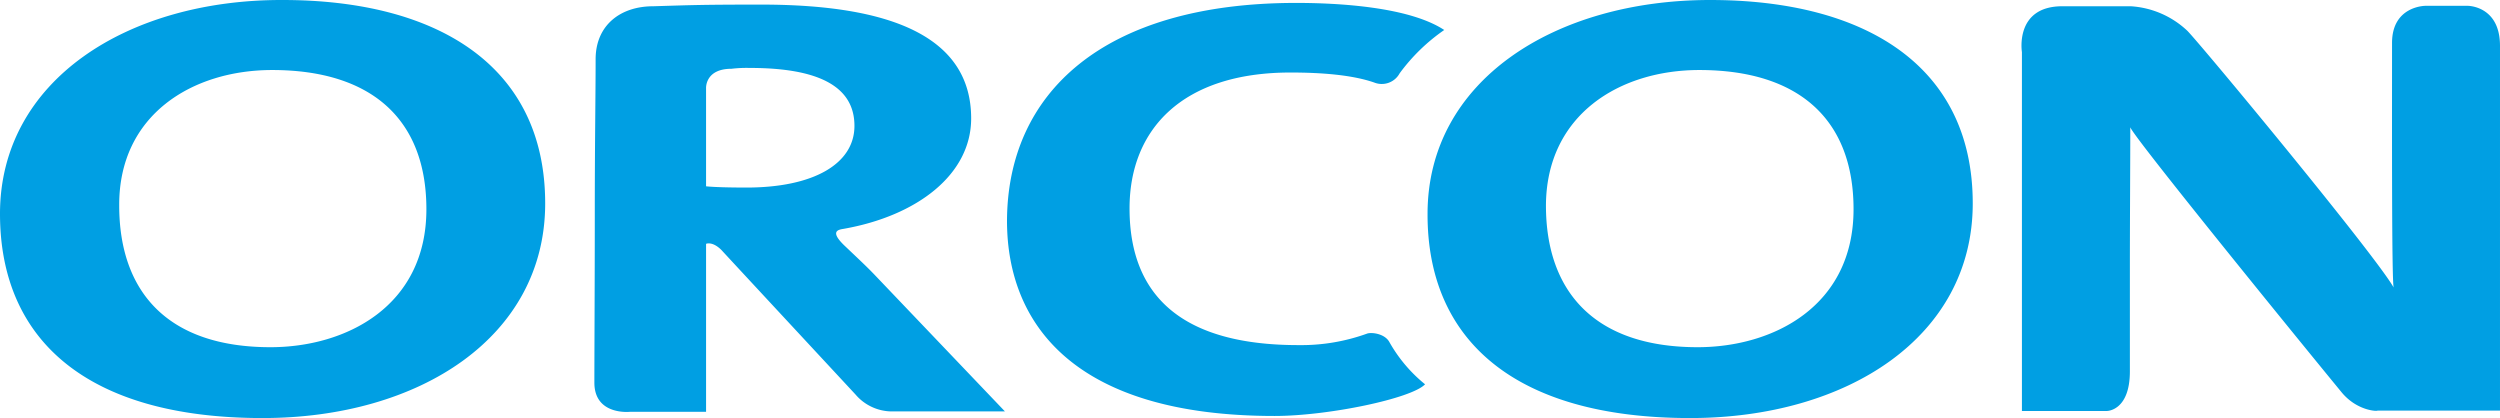
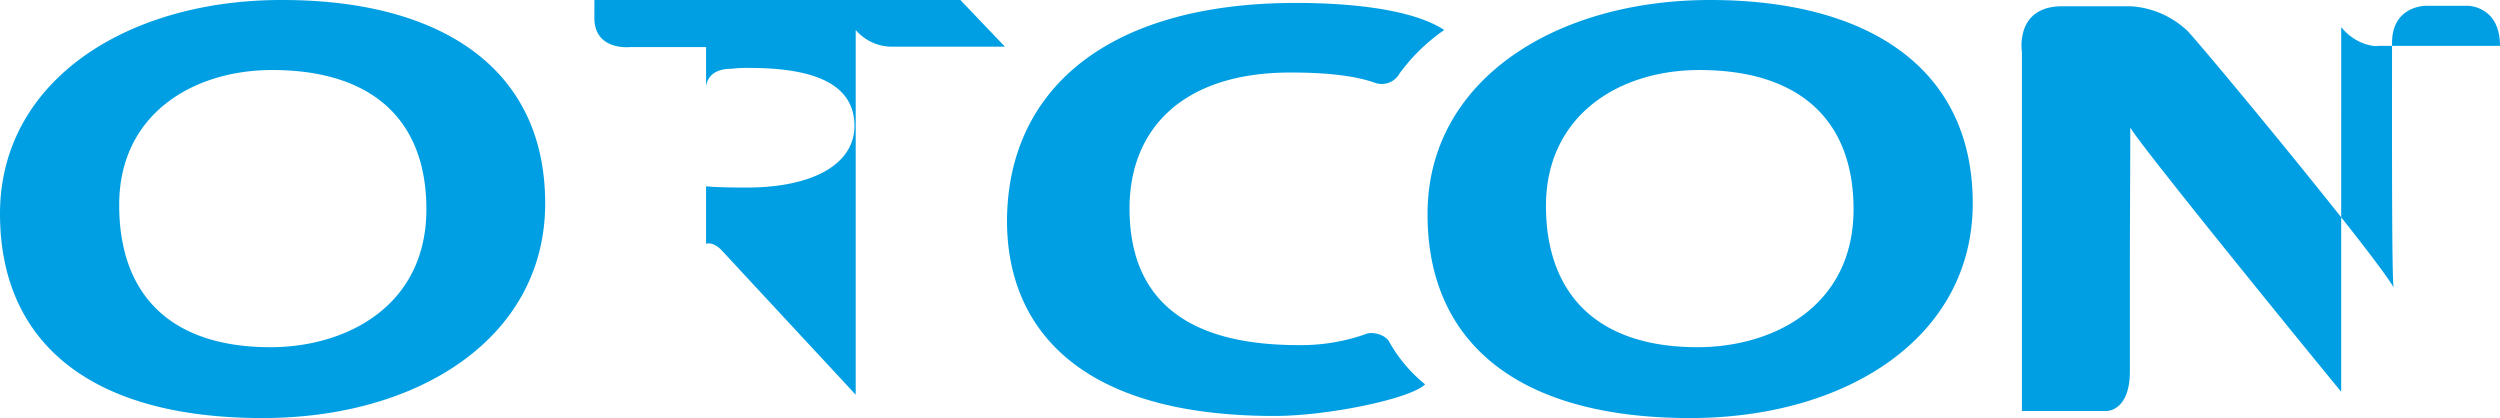
<svg xmlns="http://www.w3.org/2000/svg" width="462.773" height="77.386" viewBox="0 0 462.773 77.386">
-   <path id="logo-orcon" d="M433.477,72.925c-9.567-11.65-39.04-47.913-39.04-48.993,0,7.33-.077,16.82-.077,25.77V69.145c0,7.33-4.244,7.33-4.244,7.33h-15.74V10.044s-1.389-8.487,7.484-8.487h12.653a16.765,16.765,0,0,1,10.493,4.552c2.778,2.855,34.8,41.509,38.191,47.527-.386-.694-.309-32.482-.309-45.29,0-6.867,6.172-6.867,6.172-6.867h7.87s5.941,0,5.941,7.407V76.4H440.19c.154.154-3.781.154-6.712-3.472m-274.979.54a8.9,8.9,0,0,0,6.4,3.086H186.12l-24.072-25.23c-1.62-1.7-3.549-3.472-5.4-5.247-3.163-2.932-1.312-3.163-.386-3.318,13.579-2.392,23.609-10.03,23.609-20.446,0-15.277-15.2-21.063-38.809-21.063-10.647,0-12.5.077-20.06.309-6.1,0-10.647,3.549-10.647,9.8,0,6.79-.154,15.045-.154,28.856,0,13.039-.077,24.535-.077,31.016,0,6.1,6.558,5.4,6.558,5.4H130.8V45.535s1.157-.54,2.855,1.157c1.7,1.852,24.844,26.773,24.844,26.773M138.9,12.976c12.962,0,19.366,3.549,19.366,10.724,0,7.021-7.561,11.419-19.983,11.419-3.163,0-6.018-.077-7.484-.231V16.757s-.231-3.626,4.706-3.626a23.352,23.352,0,0,1,3.395-.154M236.039,77.4c9.953,0,25.384-3.24,27.853-5.864a27.291,27.291,0,0,1-6.635-7.87c-.849-1.466-3.086-1.775-4.012-1.543a35.891,35.891,0,0,1-12.808,2.16c-21.526,0-31.248-9.1-31.248-25.307,0-14.659,9.8-25.152,29.782-25.152,5.941,0,11.5.463,15.508,1.852a3.763,3.763,0,0,0,4.706-1.7,34.525,34.525,0,0,1,8.256-8.024C260.882,1.634,247.689.94,240.051.94c-35.8,0-53.545,16.743-53.545,40.506.077,18.671,12.113,35.954,49.533,35.954m76.923.386c29.01,0,52.311-14.968,52.311-39.735C365.273,12.436,345.135.4,316.665.4c-28.7,0-52.311,14.891-52.311,39.58-.077,23.224,15.971,37.806,48.607,37.806m1.7-64.424c18.363,0,28.547,9.1,28.547,25.77,0,17.977-14.891,25.538-28.856,25.538-19.134,0-28.084-10.339-28.084-26.233.077-16.82,13.656-25.075,28.393-25.075M48.707,77.786c29.01,0,52.311-14.968,52.311-39.735C101.018,12.436,80.881.4,52.411.4,23.709.323.1,15.291.1,39.98.1,63.2,16.071,77.786,48.707,77.786m1.775-64.424c18.363,0,28.547,9.1,28.547,25.77,0,17.977-14.891,25.538-28.856,25.538-19.134,0-28.007-10.339-28.007-26.233-.077-16.82,13.579-25.075,28.316-25.075" transform="translate(-0.1 -0.4)" fill="#009fe3" />
+   <path id="logo-orcon" d="M433.477,72.925c-9.567-11.65-39.04-47.913-39.04-48.993,0,7.33-.077,16.82-.077,25.77V69.145c0,7.33-4.244,7.33-4.244,7.33h-15.74V10.044s-1.389-8.487,7.484-8.487h12.653a16.765,16.765,0,0,1,10.493,4.552c2.778,2.855,34.8,41.509,38.191,47.527-.386-.694-.309-32.482-.309-45.29,0-6.867,6.172-6.867,6.172-6.867h7.87s5.941,0,5.941,7.407H440.19c.154.154-3.781.154-6.712-3.472m-274.979.54a8.9,8.9,0,0,0,6.4,3.086H186.12l-24.072-25.23c-1.62-1.7-3.549-3.472-5.4-5.247-3.163-2.932-1.312-3.163-.386-3.318,13.579-2.392,23.609-10.03,23.609-20.446,0-15.277-15.2-21.063-38.809-21.063-10.647,0-12.5.077-20.06.309-6.1,0-10.647,3.549-10.647,9.8,0,6.79-.154,15.045-.154,28.856,0,13.039-.077,24.535-.077,31.016,0,6.1,6.558,5.4,6.558,5.4H130.8V45.535s1.157-.54,2.855,1.157c1.7,1.852,24.844,26.773,24.844,26.773M138.9,12.976c12.962,0,19.366,3.549,19.366,10.724,0,7.021-7.561,11.419-19.983,11.419-3.163,0-6.018-.077-7.484-.231V16.757s-.231-3.626,4.706-3.626a23.352,23.352,0,0,1,3.395-.154M236.039,77.4c9.953,0,25.384-3.24,27.853-5.864a27.291,27.291,0,0,1-6.635-7.87c-.849-1.466-3.086-1.775-4.012-1.543a35.891,35.891,0,0,1-12.808,2.16c-21.526,0-31.248-9.1-31.248-25.307,0-14.659,9.8-25.152,29.782-25.152,5.941,0,11.5.463,15.508,1.852a3.763,3.763,0,0,0,4.706-1.7,34.525,34.525,0,0,1,8.256-8.024C260.882,1.634,247.689.94,240.051.94c-35.8,0-53.545,16.743-53.545,40.506.077,18.671,12.113,35.954,49.533,35.954m76.923.386c29.01,0,52.311-14.968,52.311-39.735C365.273,12.436,345.135.4,316.665.4c-28.7,0-52.311,14.891-52.311,39.58-.077,23.224,15.971,37.806,48.607,37.806m1.7-64.424c18.363,0,28.547,9.1,28.547,25.77,0,17.977-14.891,25.538-28.856,25.538-19.134,0-28.084-10.339-28.084-26.233.077-16.82,13.656-25.075,28.393-25.075M48.707,77.786c29.01,0,52.311-14.968,52.311-39.735C101.018,12.436,80.881.4,52.411.4,23.709.323.1,15.291.1,39.98.1,63.2,16.071,77.786,48.707,77.786m1.775-64.424c18.363,0,28.547,9.1,28.547,25.77,0,17.977-14.891,25.538-28.856,25.538-19.134,0-28.007-10.339-28.007-26.233-.077-16.82,13.579-25.075,28.316-25.075" transform="translate(-0.1 -0.4)" fill="#009fe3" />
</svg>